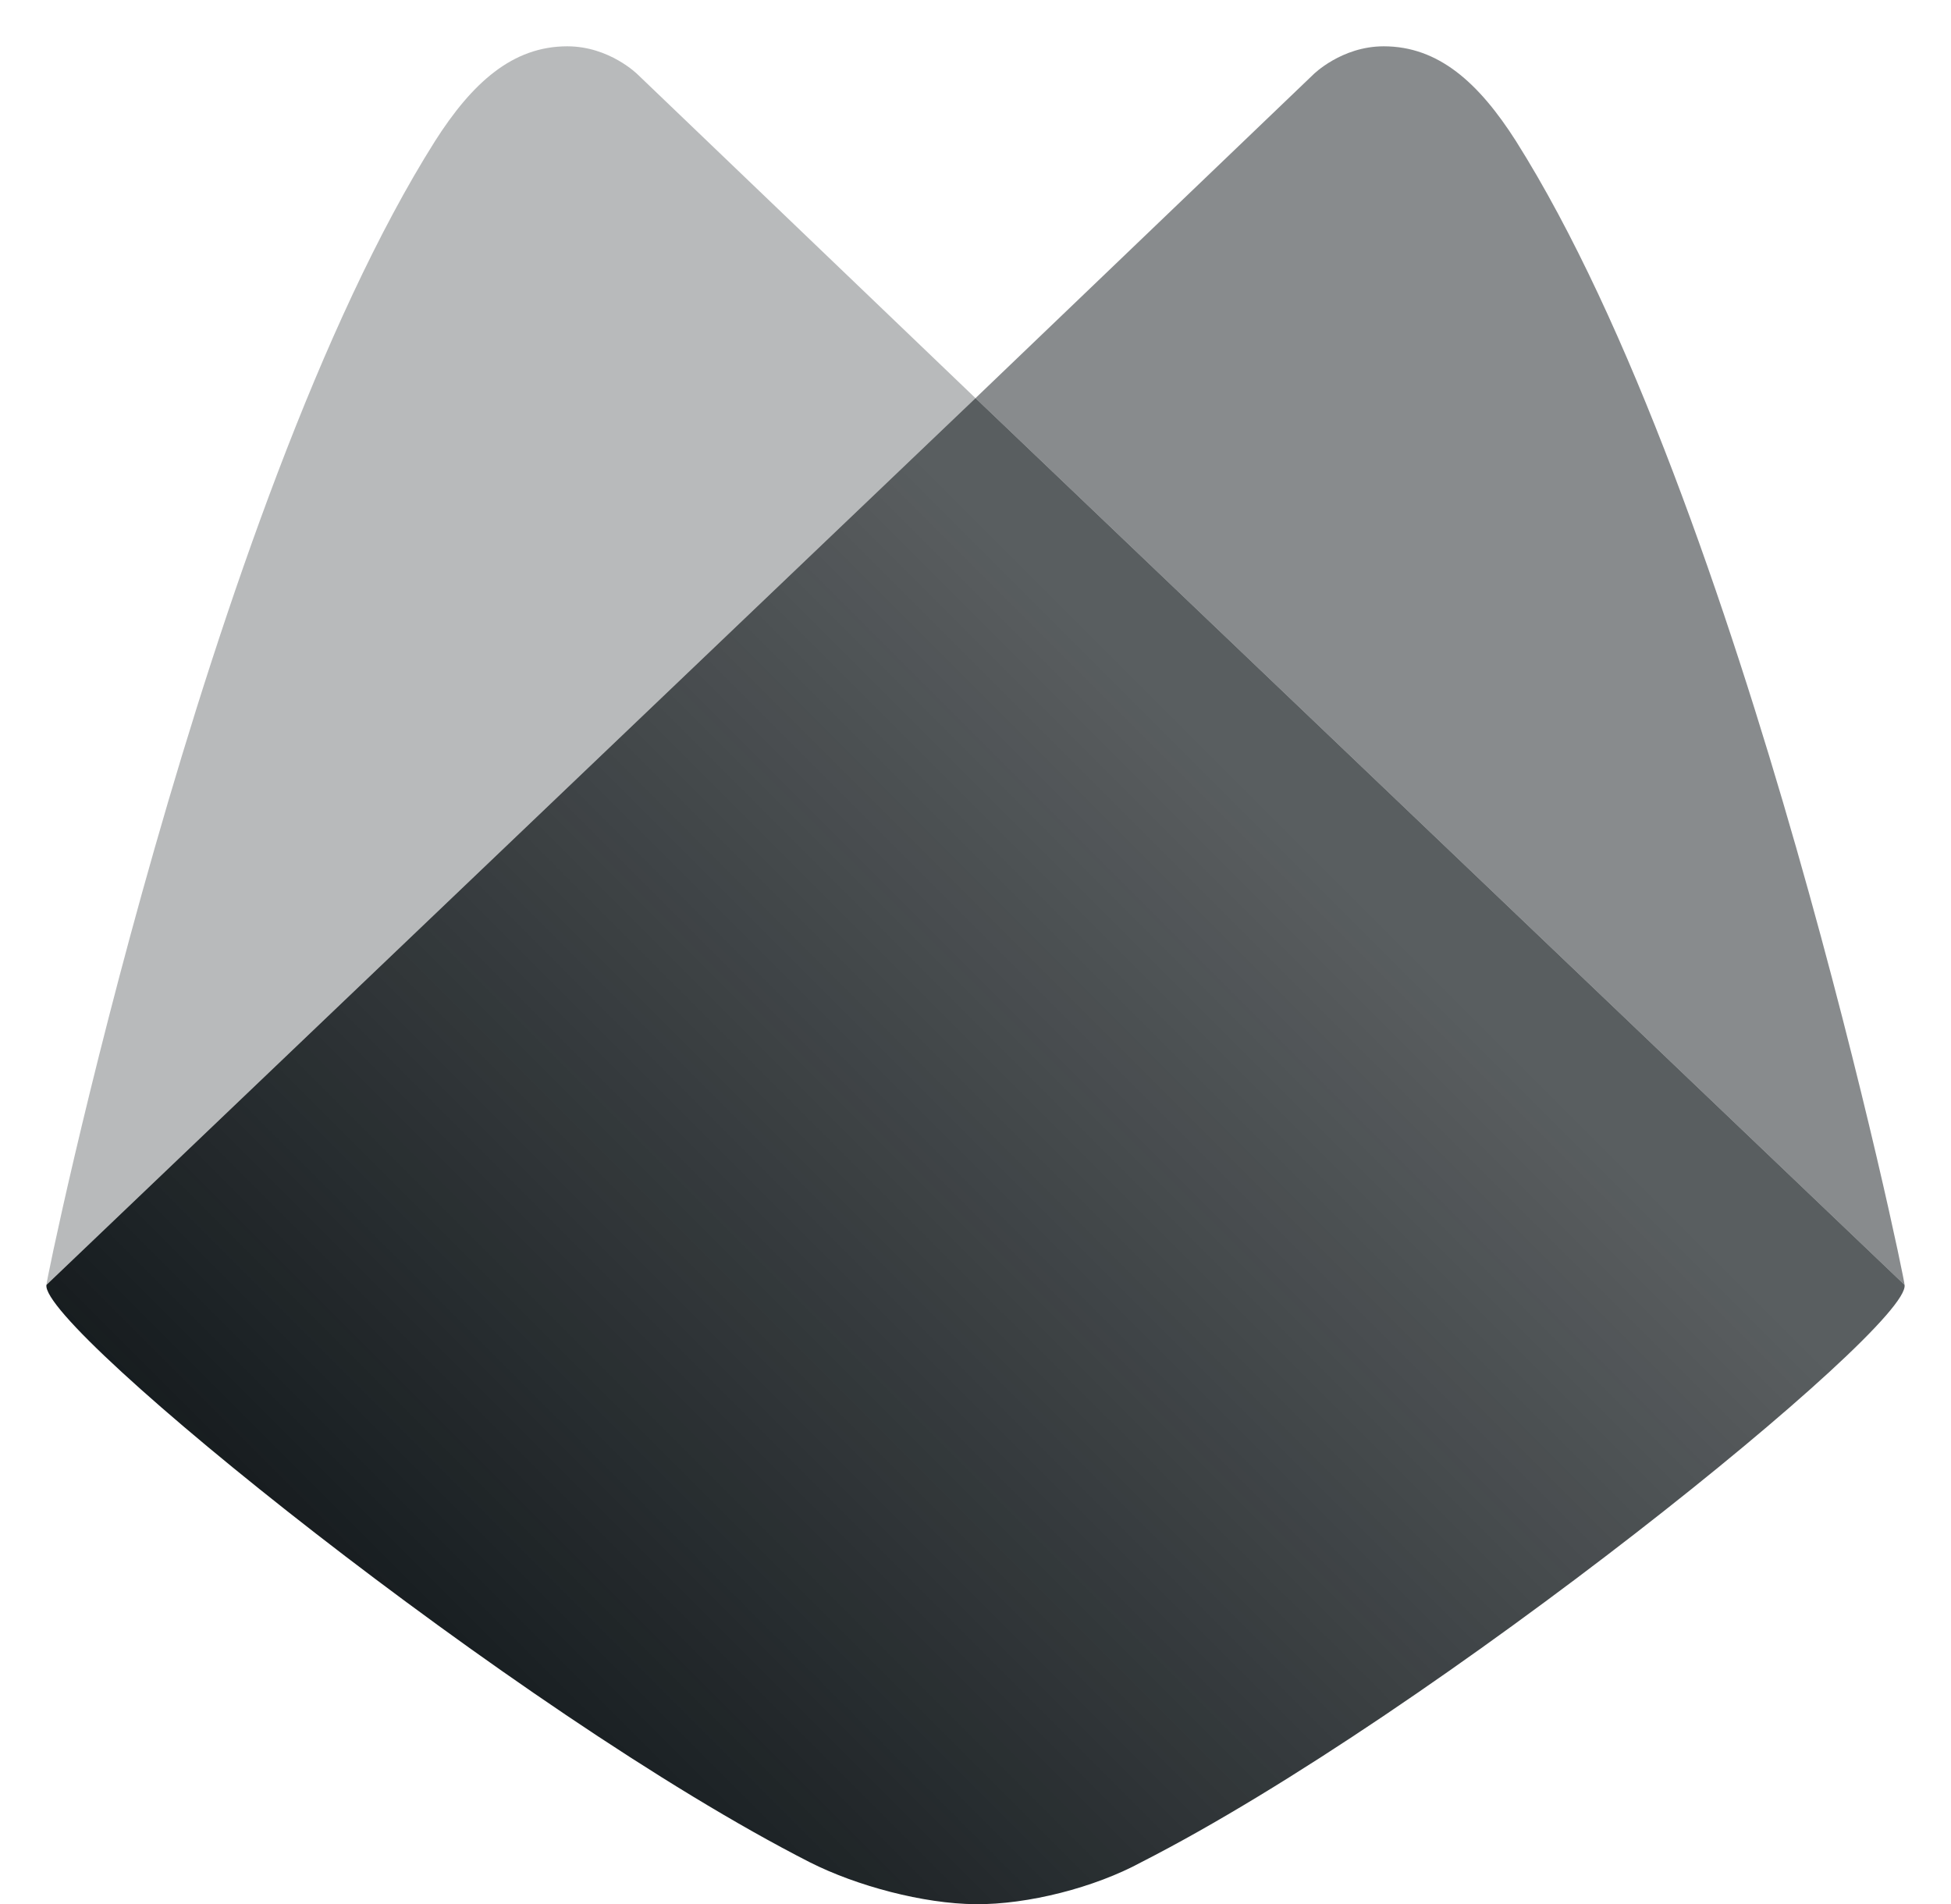
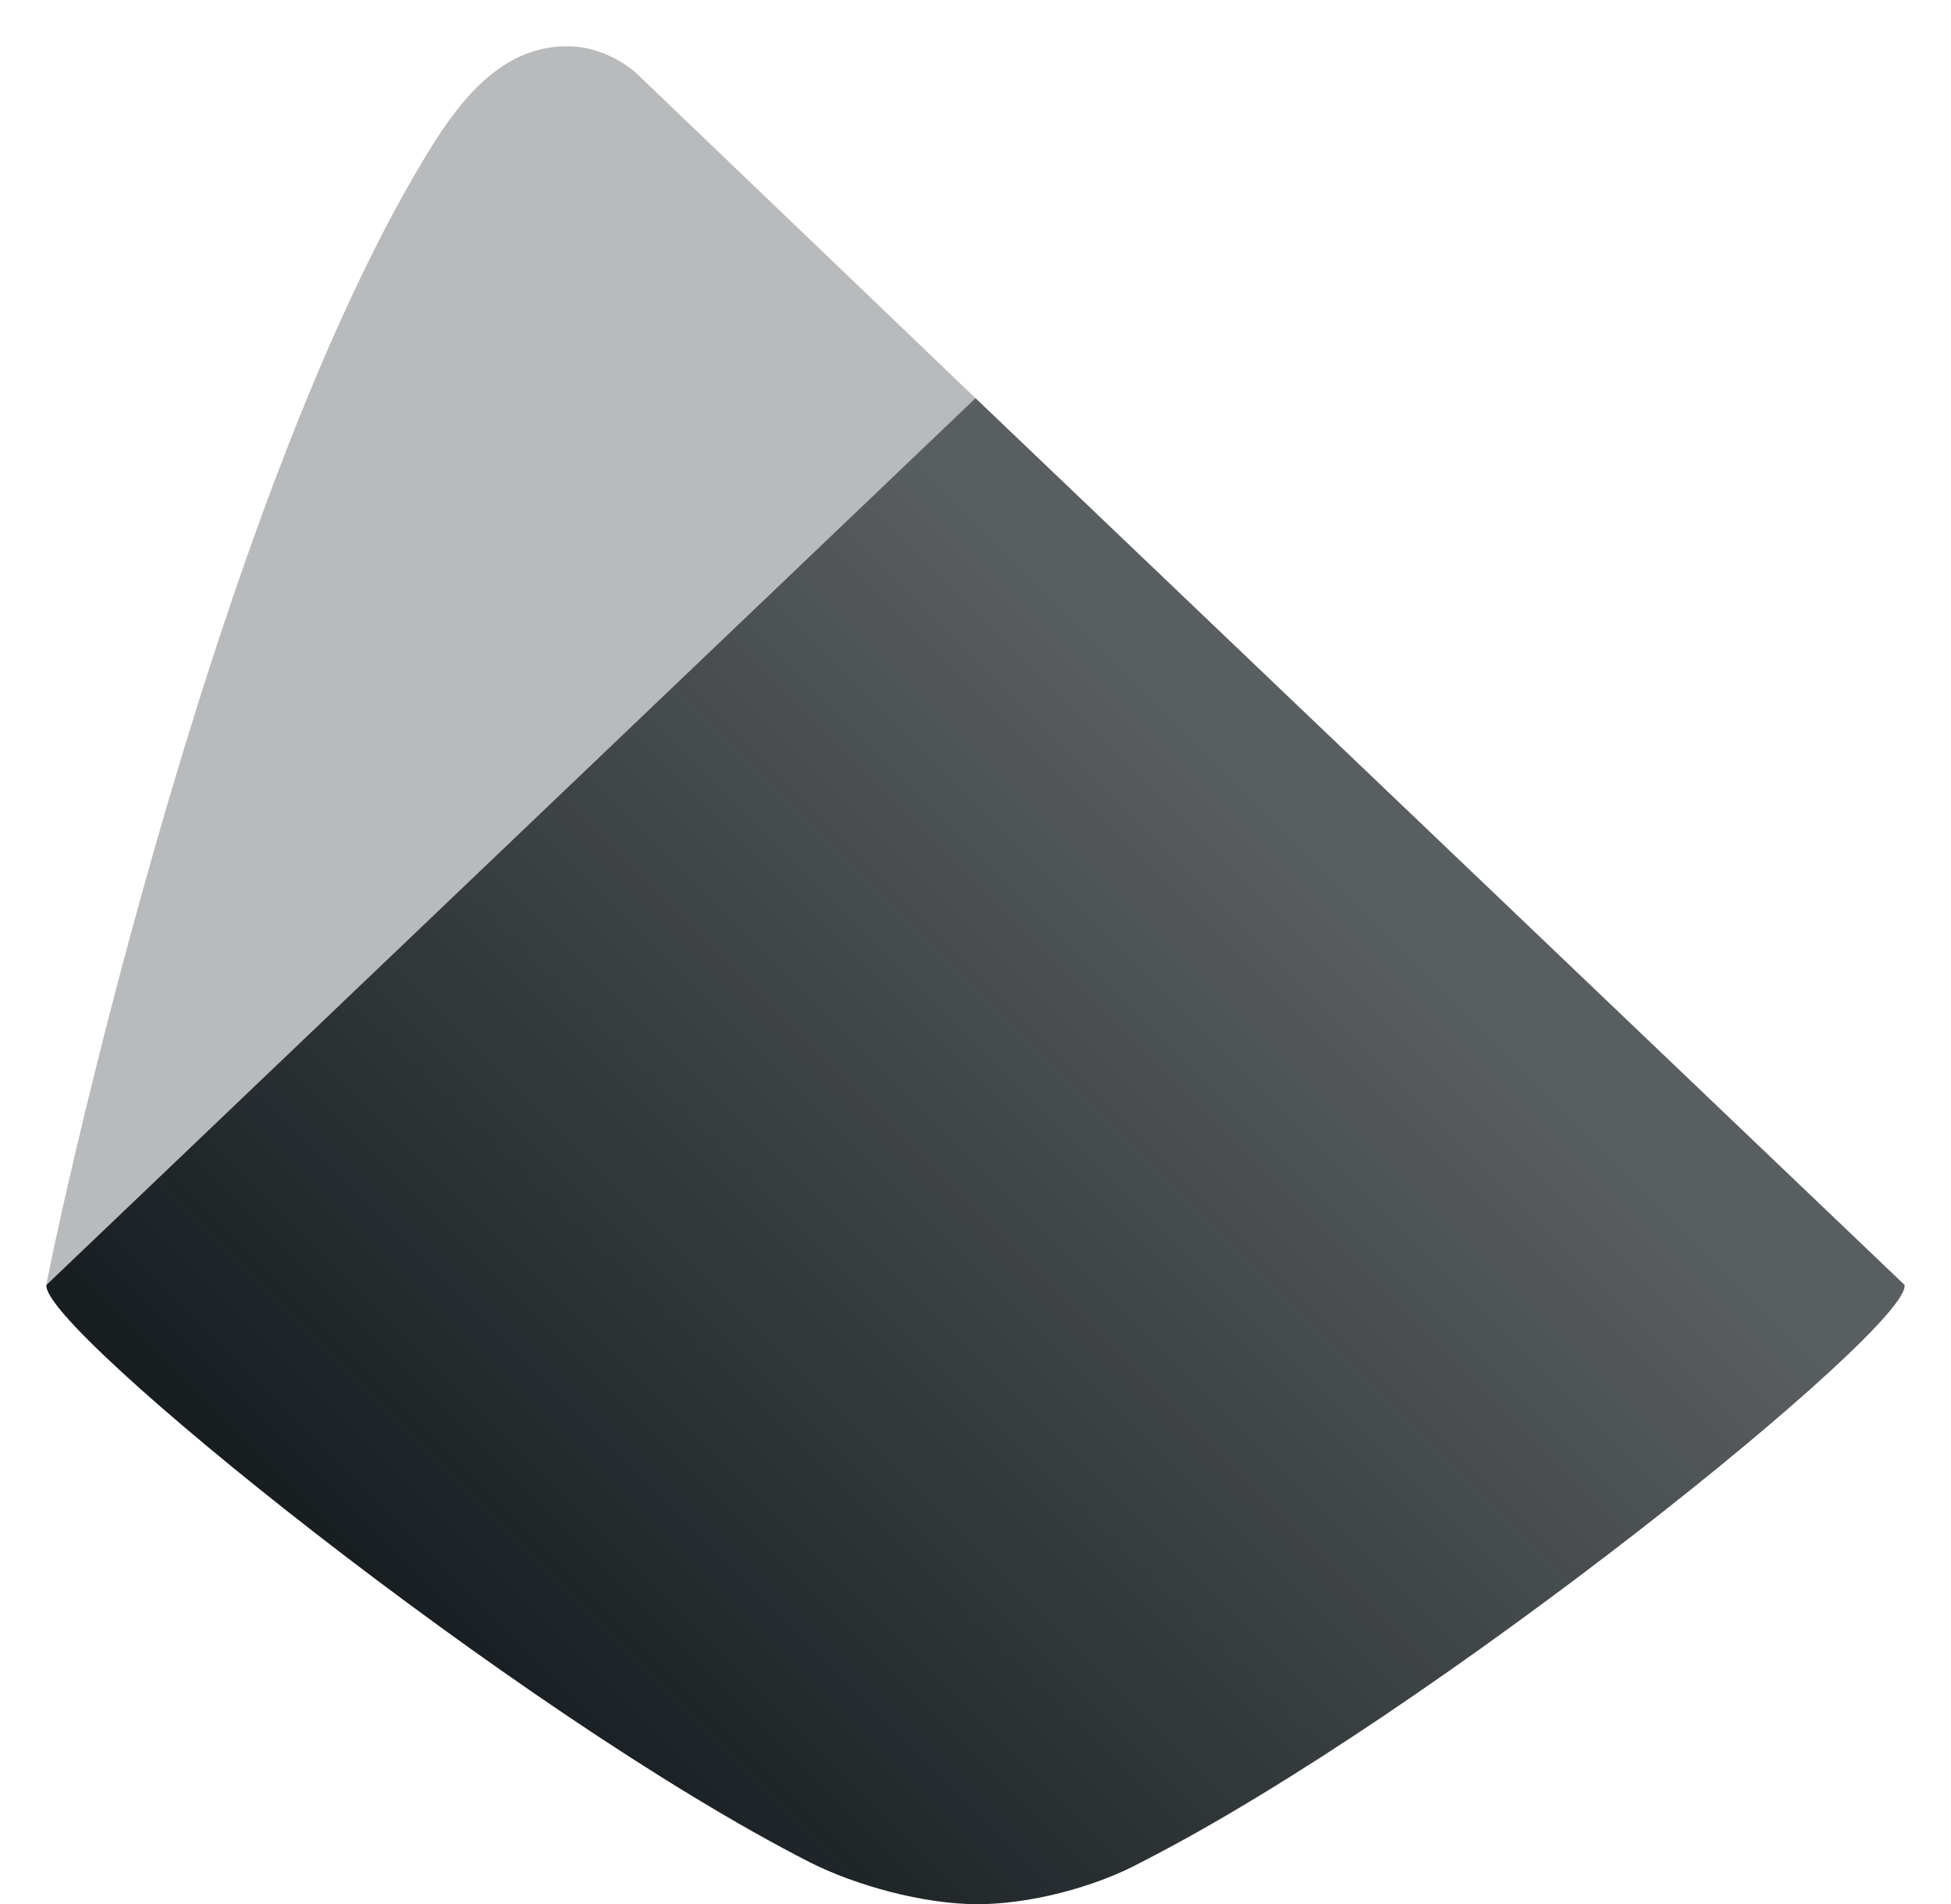
<svg xmlns="http://www.w3.org/2000/svg" width="42" height="41" viewBox="0 0 42 41" fill="none">
  <path opacity="0.3" d="M13.727 1.603C13.727 1.603 13.121 0.997 12.212 0.997C11.036 0.997 10.167 1.778 9.364 3.039C4.457 10.82 0.969 27.633 1 27.663L21 8.572L13.727 1.603Z" fill="#13191C" />
-   <path opacity="0.5" d="M28.273 1.603C28.273 1.603 28.879 0.997 29.788 0.997C30.964 0.997 31.833 1.778 32.636 3.039C37.543 10.82 41.031 27.633 41 27.663L21 8.572L28.273 1.603Z" fill="#13191C" />
  <path d="M21 8.572L1 27.663C0.849 28.572 11.131 36.881 17.434 40.094C18.44 40.603 19.877 40.987 21 40.996C22.131 41.006 23.568 40.636 24.566 40.094C30.869 36.881 41.151 28.572 41 27.663L21 8.572Z" fill="url(#paint0_linear_96_8931)" />
  <defs>
    <linearGradient id="paint0_linear_96_8931" x1="4.03" y1="33.118" x2="23.727" y2="13.421" gradientUnits="userSpaceOnUse">
      <stop stop-color="#13191C" />
      <stop offset="1" stop-color="#13191C" stop-opacity="0.7" />
    </linearGradient>
  </defs>
</svg>